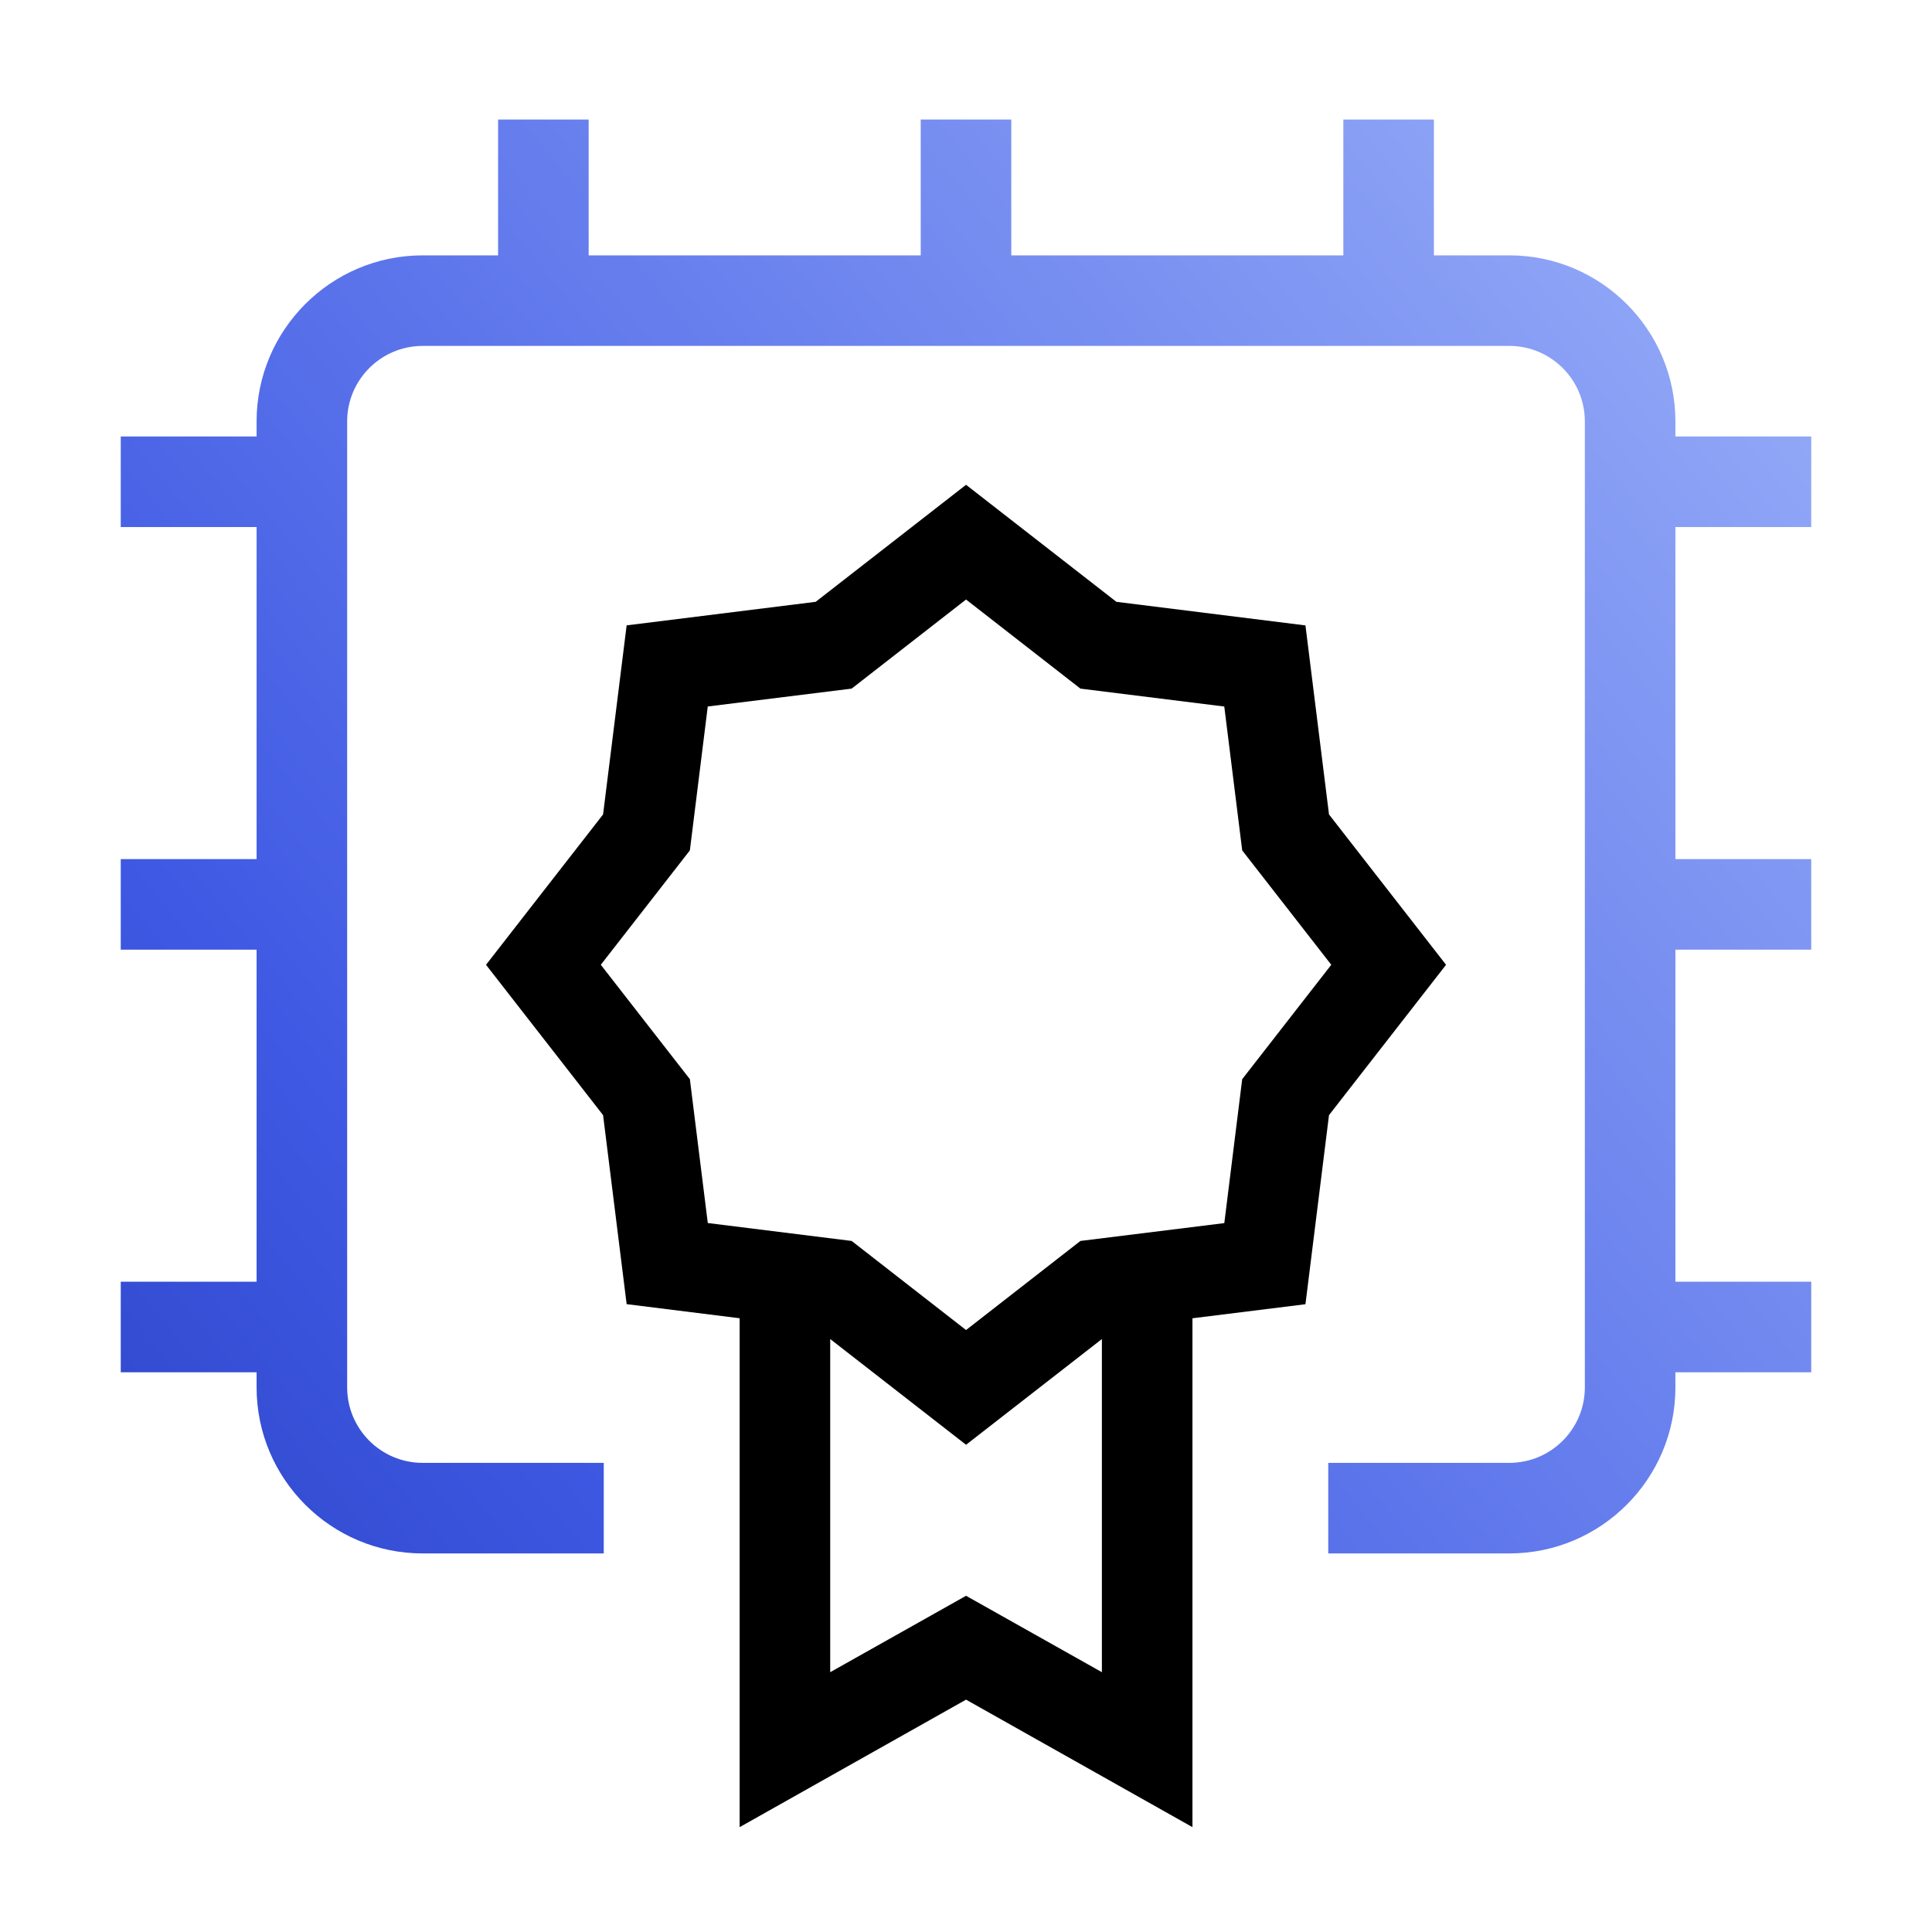
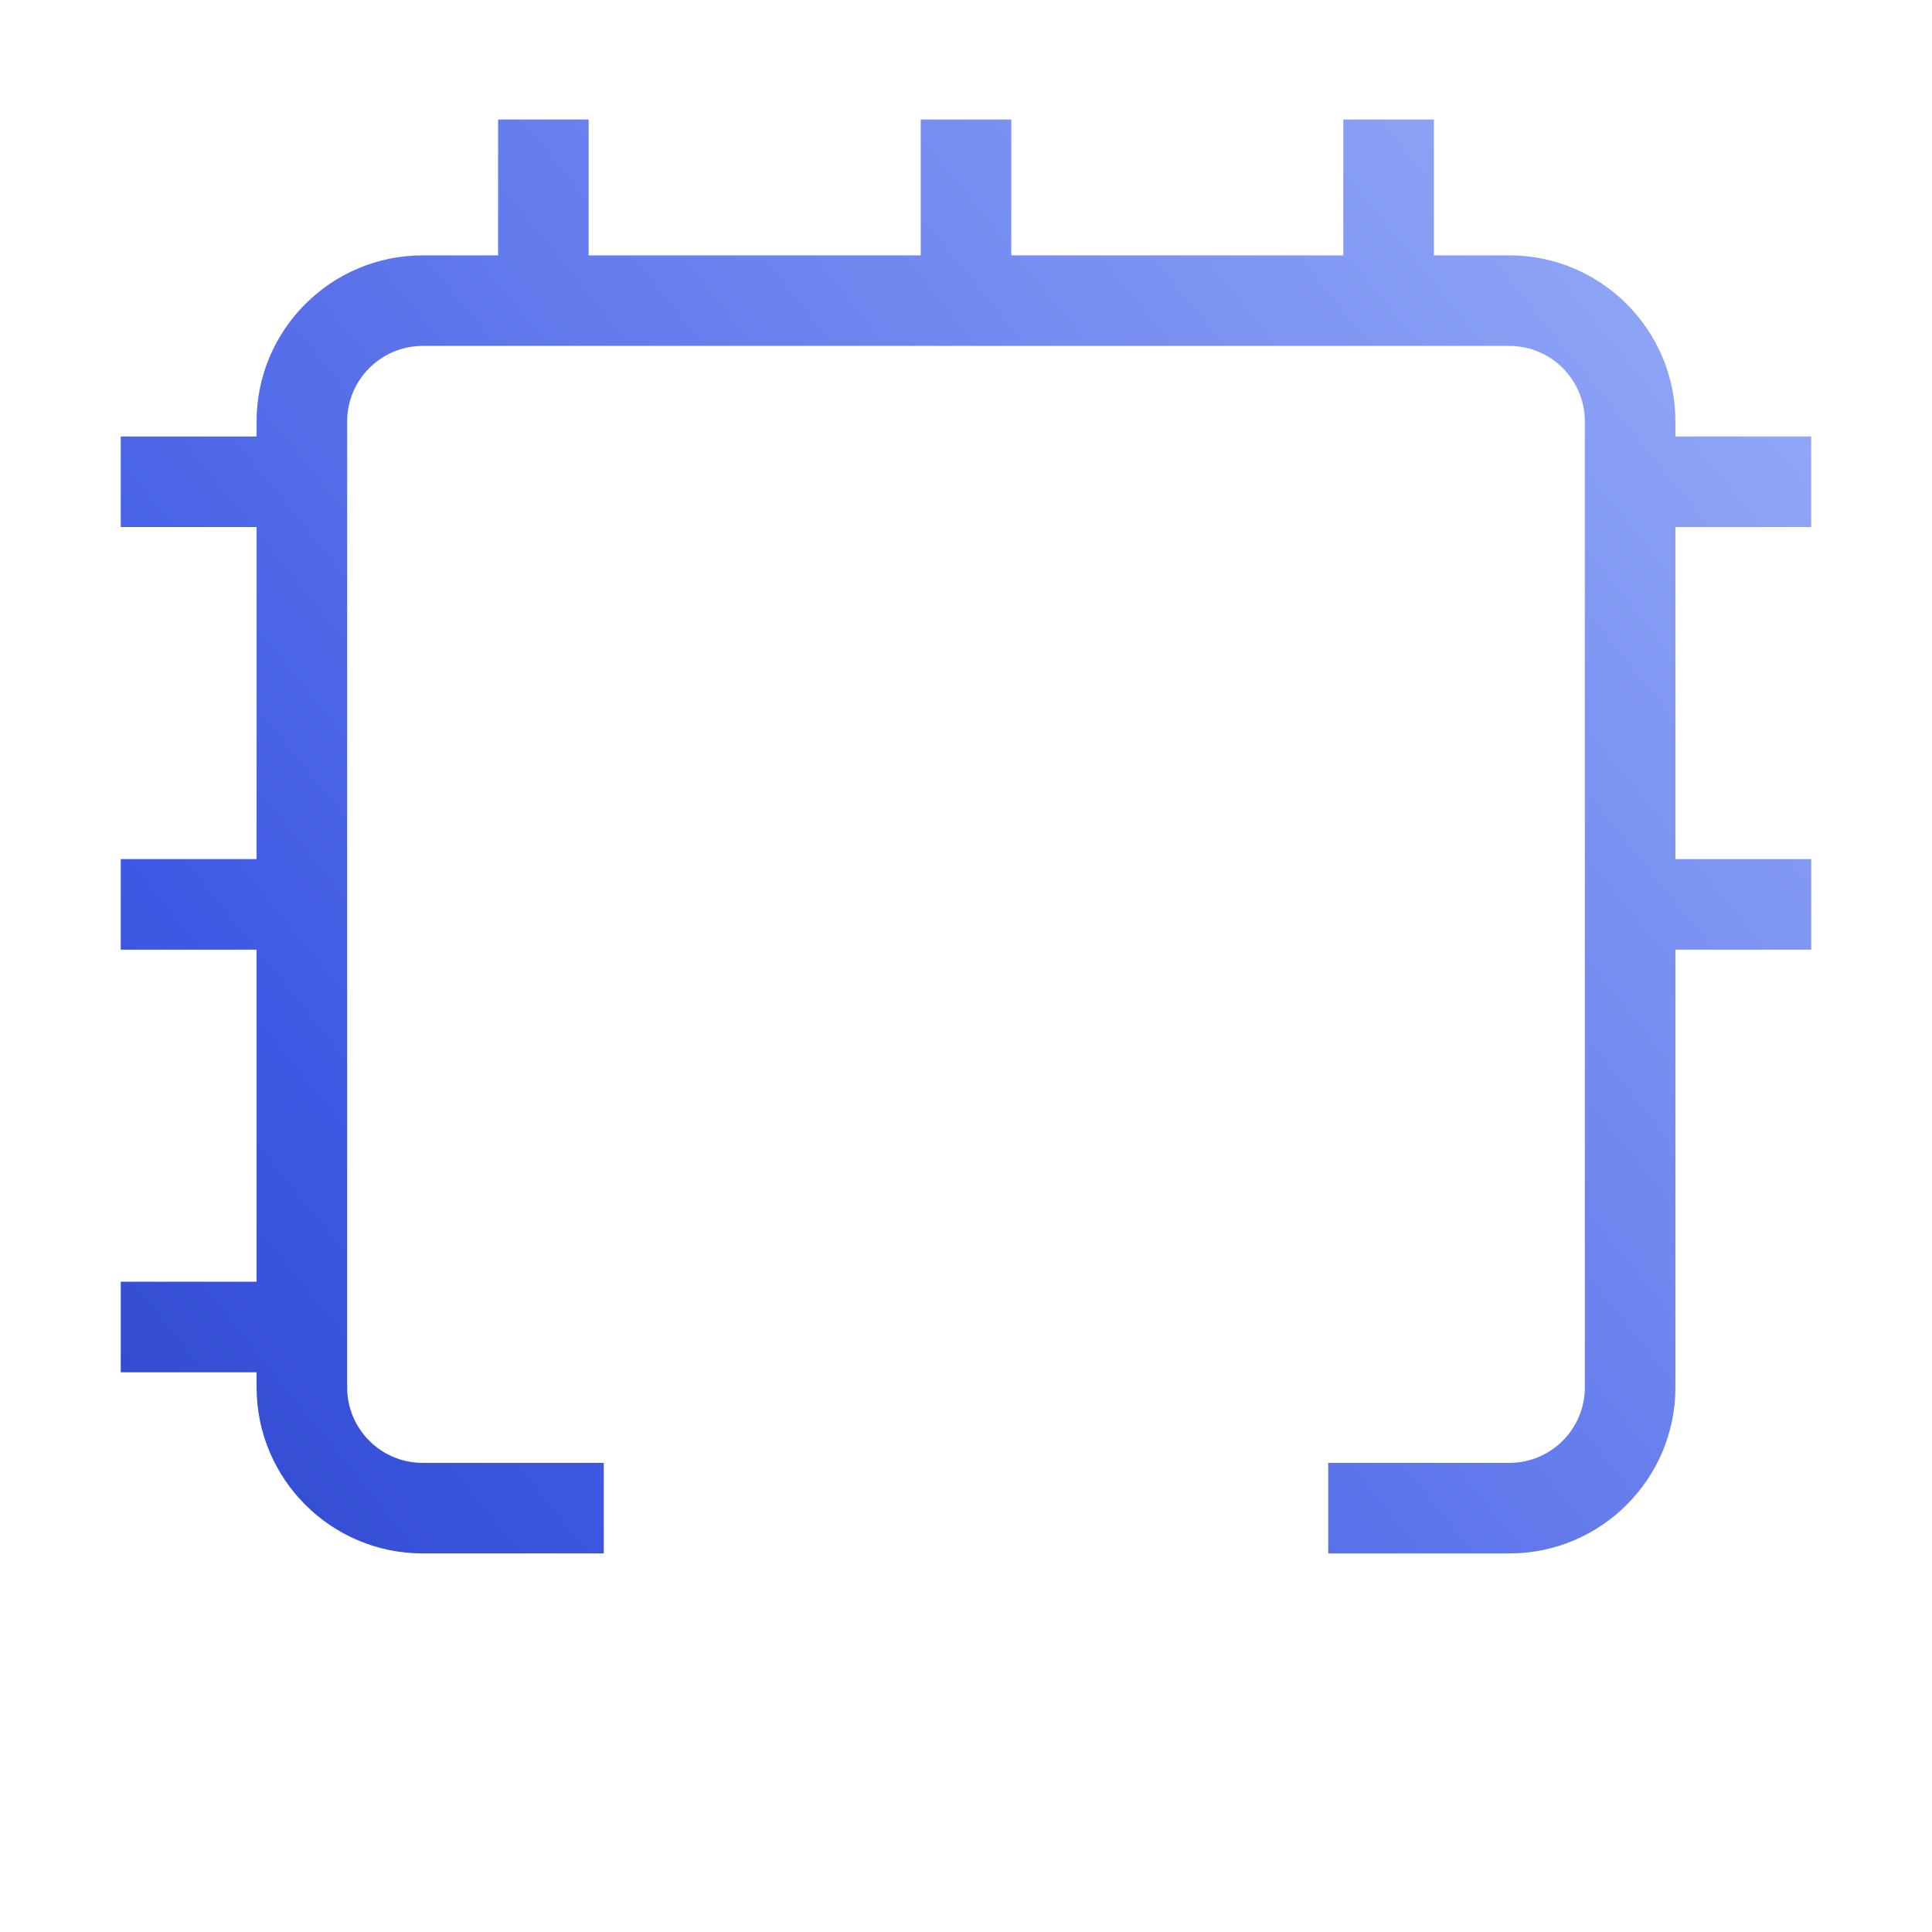
<svg xmlns="http://www.w3.org/2000/svg" width="80" height="80" viewBox="0 0 80 80" fill="none">
-   <path d="M55.031 33.724L54.056 25.897L46.227 24.92L40.002 20.074L33.776 24.92L25.948 25.895L24.972 33.724L20.125 39.95L24.972 46.175L25.948 54.002L30.627 54.586V75.658L40.002 70.379L49.377 75.658V54.587L54.056 54.005L55.031 46.175L59.878 39.95L55.031 33.724ZM40.002 66.078L34.377 69.242V55.447L40.002 59.825L45.627 55.447V69.242L40.002 66.078ZM51.437 44.686L50.696 50.646L44.738 51.385L40.002 55.074L35.265 51.385L29.308 50.643L28.566 44.686L24.878 39.95L28.566 35.213L29.307 29.254L35.265 28.514L40.002 24.825L44.738 28.514L50.695 29.256L51.437 35.213L55.125 39.95L51.437 44.686Z" fill="black" />
-   <path d="M74.999 21.824V18.074H69.375V17.449C69.375 13.658 66.291 10.574 62.5 10.574H59.375V4.949H55.625V10.574H41.875V4.949H38.125V10.574H24.375V4.949H20.625V10.574H17.5C13.709 10.574 10.625 13.658 10.625 17.449V18.074H5V21.824H10.625V35.574H5V39.324H10.625V53.074H5V56.824H10.625V57.449C10.625 61.241 13.709 64.324 17.5 64.324H25V60.574H17.5C15.776 60.574 14.375 59.173 14.375 57.449V17.449C14.375 15.726 15.776 14.324 17.5 14.324H62.5C64.224 14.324 65.625 15.726 65.625 17.449V57.449C65.625 59.173 64.224 60.574 62.5 60.574H55V64.324H62.5C66.291 64.324 69.375 61.241 69.375 57.449V56.824H74.999V53.074H69.375V39.324H74.999V35.574H69.375V21.824H74.999Z" fill="url(#paint0_linear_2277_6578)" />
+   <path d="M74.999 21.824V18.074H69.375V17.449C69.375 13.658 66.291 10.574 62.5 10.574H59.375V4.949H55.625V10.574H41.875V4.949H38.125V10.574H24.375V4.949H20.625V10.574H17.5C13.709 10.574 10.625 13.658 10.625 17.449V18.074H5V21.824H10.625V35.574H5V39.324H10.625V53.074H5V56.824H10.625V57.449C10.625 61.241 13.709 64.324 17.5 64.324H25V60.574H17.5C15.776 60.574 14.375 59.173 14.375 57.449V17.449C14.375 15.726 15.776 14.324 17.5 14.324H62.5C64.224 14.324 65.625 15.726 65.625 17.449V57.449C65.625 59.173 64.224 60.574 62.5 60.574H55V64.324H62.5C66.291 64.324 69.375 61.241 69.375 57.449V56.824V53.074H69.375V39.324H74.999V35.574H69.375V21.824H74.999Z" fill="url(#paint0_linear_2277_6578)" />
  <defs>
    <linearGradient id="paint0_linear_2277_6578" x1="-12.304" y1="82.104" x2="95.016" y2="-4.809" gradientUnits="userSpaceOnUse">
      <stop stop-color="#1A31A9" />
      <stop offset="0.315" stop-color="#3F59E4" />
      <stop offset="1" stop-color="#B6CAFF" />
    </linearGradient>
  </defs>
</svg>